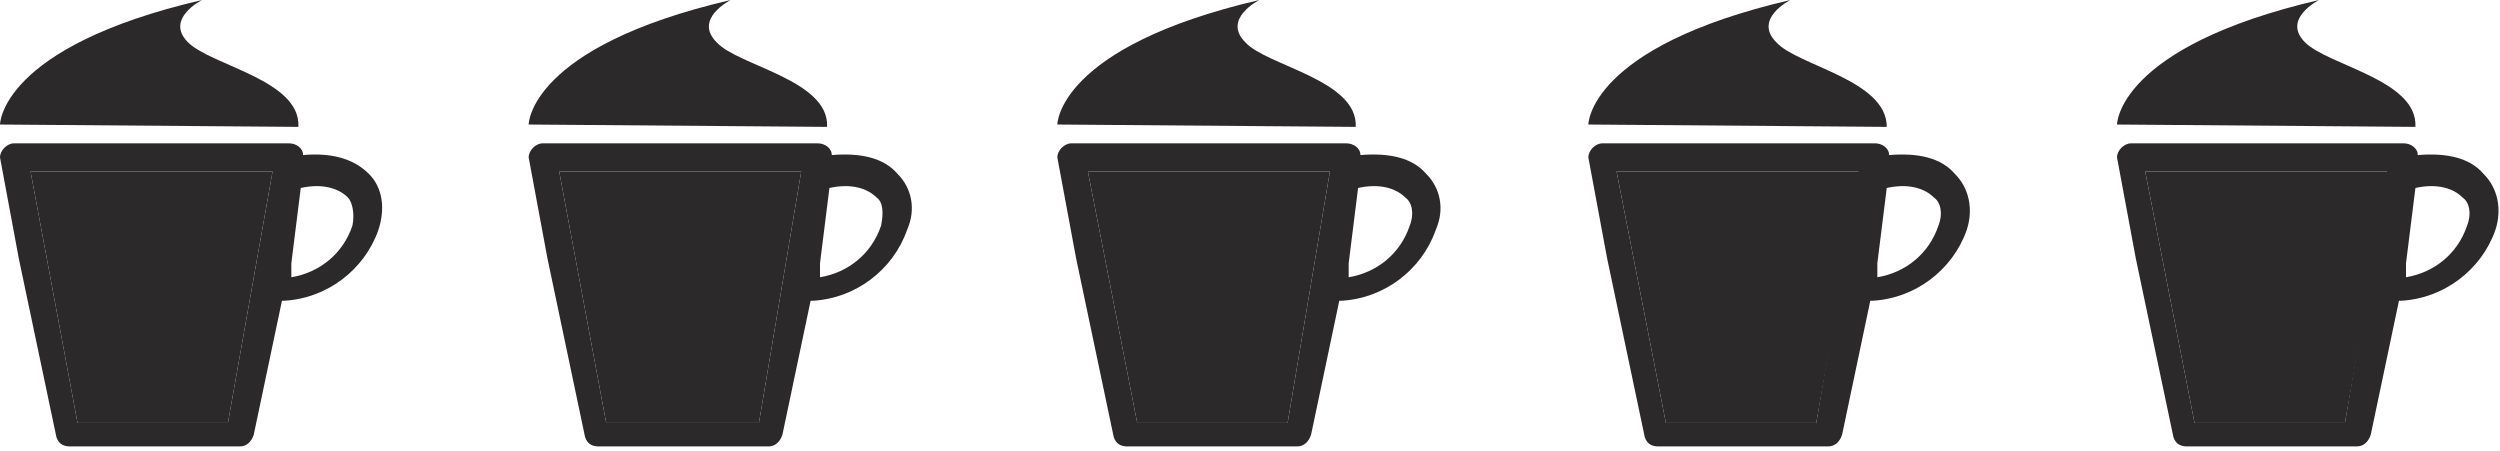
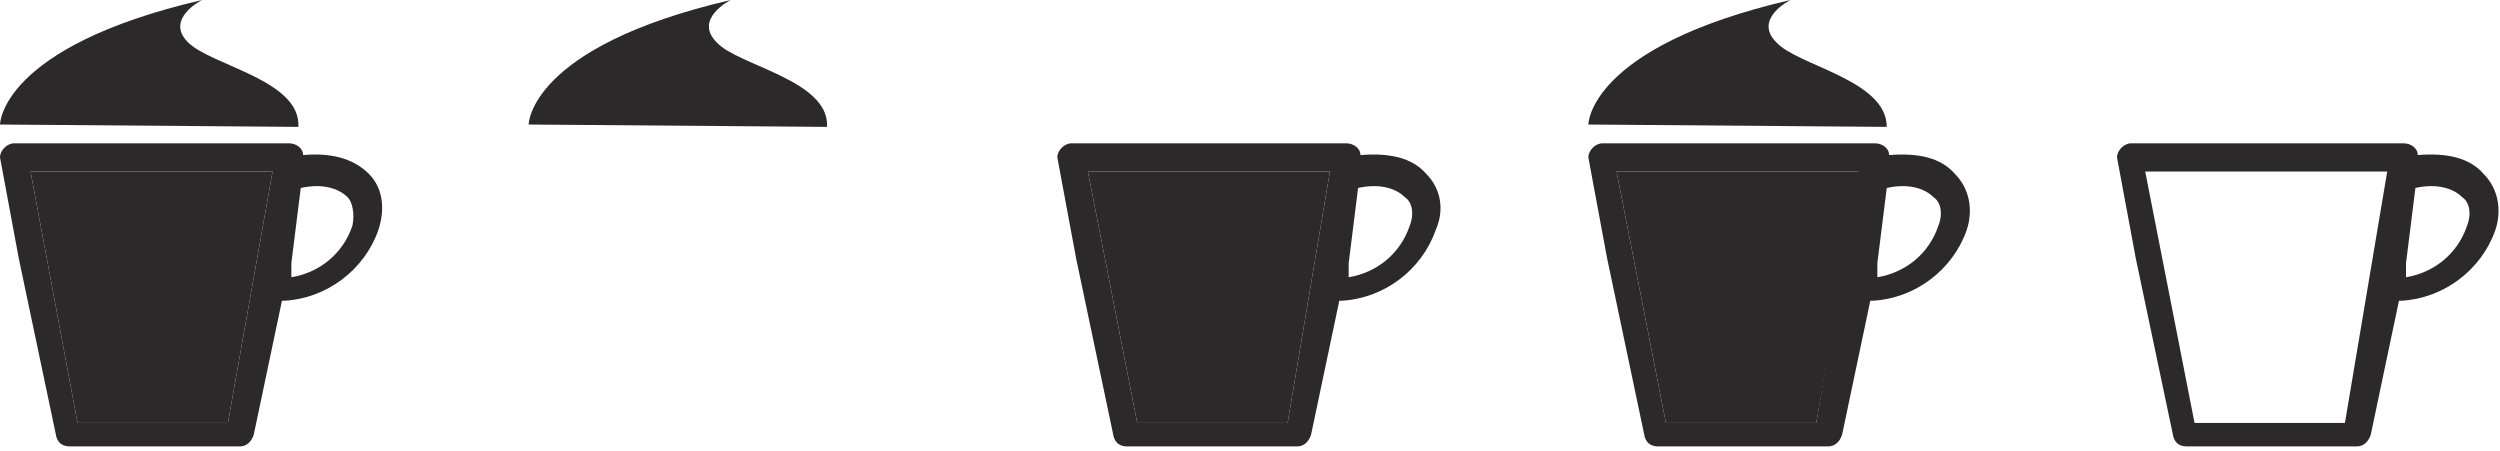
<svg xmlns="http://www.w3.org/2000/svg" version="1.1" id="Layer_1" x="0px" y="0px" viewBox="0 0 106.4 19.2" style="enable-background:new 0 0 106.4 19.2;" xml:space="preserve">
  <style type="text/css"> .st0{fill:#2C292A;} </style>
  <g>
    <g>
      <g>
        <path class="st0" d="M12.7,5.4L0,5.3C0,5.3,0,2,8.6,0C8.6,0,7,0.8,8,1.8S12.8,3.4,12.7,5.4z" />
      </g>
      <g>
        <path class="st0" d="M15.7,7.4C15,6.7,14,6.5,12.9,6.6c0-0.3-0.3-0.5-0.6-0.5H0.6C0.3,6.1,0,6.4,0,6.7v0l0.8,4.3v0v0l1.6,7.6 c0.1,0.3,0.3,0.4,0.6,0.4h7.2c0.3,0,0.5-0.2,0.6-0.5l1.2-5.7h0.1c1.8-0.1,3.4-1.3,4-3C16.4,8.9,16.3,8,15.7,7.4z M15,9.6 c-0.4,1.2-1.4,2-2.6,2.2v-0.6l0,0c0,0,0,0,0,0l0.4-3.2c0.9-0.2,1.6,0,2,0.4C15,8.6,15.1,9.1,15,9.6z M3.3,18L1.3,7.3h10.3L9.7,18 " />
      </g>
      <g>
        <polyline class="st0" points="3.3,18 1.3,7.3 11.6,7.3 9.7,18 " />
      </g>
    </g>
    <g>
      <g>
        <path class="st0" d="M35.2,5.4L22.5,5.3c0,0,0-3.3,8.6-5.3c0,0-1.6,0.8-0.6,1.8C31.4,2.8,35.3,3.4,35.2,5.4z" />
      </g>
      <g>
-         <path class="st0" d="M38.2,7.4c-0.6-0.7-1.6-0.9-2.8-0.8c0-0.3-0.3-0.5-0.6-0.5H23.1c-0.3,0-0.6,0.3-0.6,0.6v0l0.8,4.3v0v0 l1.6,7.6c0.1,0.3,0.3,0.4,0.6,0.4h7.2c0.3,0,0.5-0.2,0.6-0.5l1.2-5.7h0.1c1.8-0.1,3.4-1.3,4-3C39,8.9,38.8,8,38.2,7.4z M37.5,9.6 c-0.4,1.2-1.4,2-2.6,2.2v-0.6l0,0c0,0,0,0,0,0l0.4-3.2c0.9-0.2,1.6,0,2,0.4C37.6,8.6,37.6,9.1,37.5,9.6z M25.8,18L23.8,7.3h10.3 L32.3,18" />
-       </g>
+         </g>
      <g>
-         <polyline class="st0" points="25.8,18 23.8,7.3 34.1,7.3 32.3,18 " />
-       </g>
+         </g>
    </g>
    <g>
      <g>
-         <path class="st0" d="M57.7,5.4L45,5.3c0,0,0-3.3,8.6-5.3c0,0-1.6,0.8-0.6,1.8C53.9,2.8,57.8,3.4,57.7,5.4z" />
-       </g>
+         </g>
      <g>
        <path class="st0" d="M60.7,7.4c-0.6-0.7-1.6-0.9-2.8-0.8c0-0.3-0.3-0.5-0.6-0.5H45.6c-0.3,0-0.6,0.3-0.6,0.6v0l0.8,4.3v0v0 l1.6,7.6c0.1,0.3,0.3,0.4,0.6,0.4h7.2c0.3,0,0.5-0.2,0.6-0.5l1.2-5.7h0.1c1.8-0.1,3.4-1.3,4-3C61.5,8.9,61.3,8,60.7,7.4z M60,9.6 c-0.4,1.2-1.4,2-2.6,2.2v-0.6l0,0c0,0,0,0,0,0l0.4-3.2c0.9-0.2,1.6,0,2,0.4C60.1,8.6,60.2,9.1,60,9.6z M48.4,18L46.3,7.3h10.3 L54.8,18" />
      </g>
      <g>
        <polyline class="st0" points="48.4,18 46.3,7.3 56.6,7.3 54.8,18 " />
      </g>
      <g>
        <polyline class="st0" points="70.9,18 68.8,7.3 79.2,7.3 77.3,18 " />
      </g>
      <g>
-         <polyline class="st0" points="93.4,18 91.3,7.3 101.7,7.3 99.8,18 " />
-       </g>
+         </g>
    </g>
    <g>
      <g>
        <path class="st0" d="M80.3,5.4L67.6,5.3c0,0,0-3.3,8.6-5.3c0,0-1.6,0.8-0.6,1.8C76.5,2.8,80.3,3.4,80.3,5.4z" />
      </g>
      <g>
        <path class="st0" d="M83.2,7.4c-0.6-0.7-1.6-0.9-2.8-0.8c0-0.3-0.3-0.5-0.6-0.5H68.2c-0.3,0-0.6,0.3-0.6,0.6v0l0.8,4.3v0v0 l1.6,7.6c0.1,0.3,0.3,0.4,0.6,0.4h7.2c0.3,0,0.5-0.2,0.6-0.5l1.2-5.7h0.1c1.8-0.1,3.4-1.3,4-3C84,8.9,83.8,8,83.2,7.4z M82.5,9.6 c-0.4,1.2-1.4,2-2.6,2.2v-0.6l0,0c0,0,0,0,0,0l0.4-3.2c0.9-0.2,1.6,0,2,0.4C82.6,8.6,82.7,9.1,82.5,9.6z M70.9,18L68.8,7.3h10.3 L77.3,18" />
      </g>
    </g>
    <g>
      <g>
-         <path class="st0" d="M102.8,5.4L90.1,5.3c0,0,0-3.3,8.6-5.3c0,0-1.6,0.8-0.6,1.8S102.9,3.4,102.8,5.4z" />
-       </g>
+         </g>
      <g>
        <path class="st0" d="M105.7,7.4c-0.6-0.7-1.6-0.9-2.8-0.8c0-0.3-0.3-0.5-0.6-0.5H90.7c-0.3,0-0.6,0.3-0.6,0.6v0l0.8,4.3v0v0 l1.6,7.6c0.1,0.3,0.3,0.4,0.6,0.4h7.2c0.3,0,0.5-0.2,0.6-0.5l1.2-5.7h0.1c1.8-0.1,3.4-1.3,4-3C106.5,8.9,106.3,8,105.7,7.4z M105,9.6c-0.4,1.2-1.4,2-2.6,2.2v-0.6l0,0c0,0,0,0,0,0l0.4-3.2c0.9-0.2,1.6,0,2,0.4C105.1,8.6,105.2,9.1,105,9.6z M93.4,18 L91.3,7.3h10.3L99.8,18" />
      </g>
    </g>
  </g>
</svg>